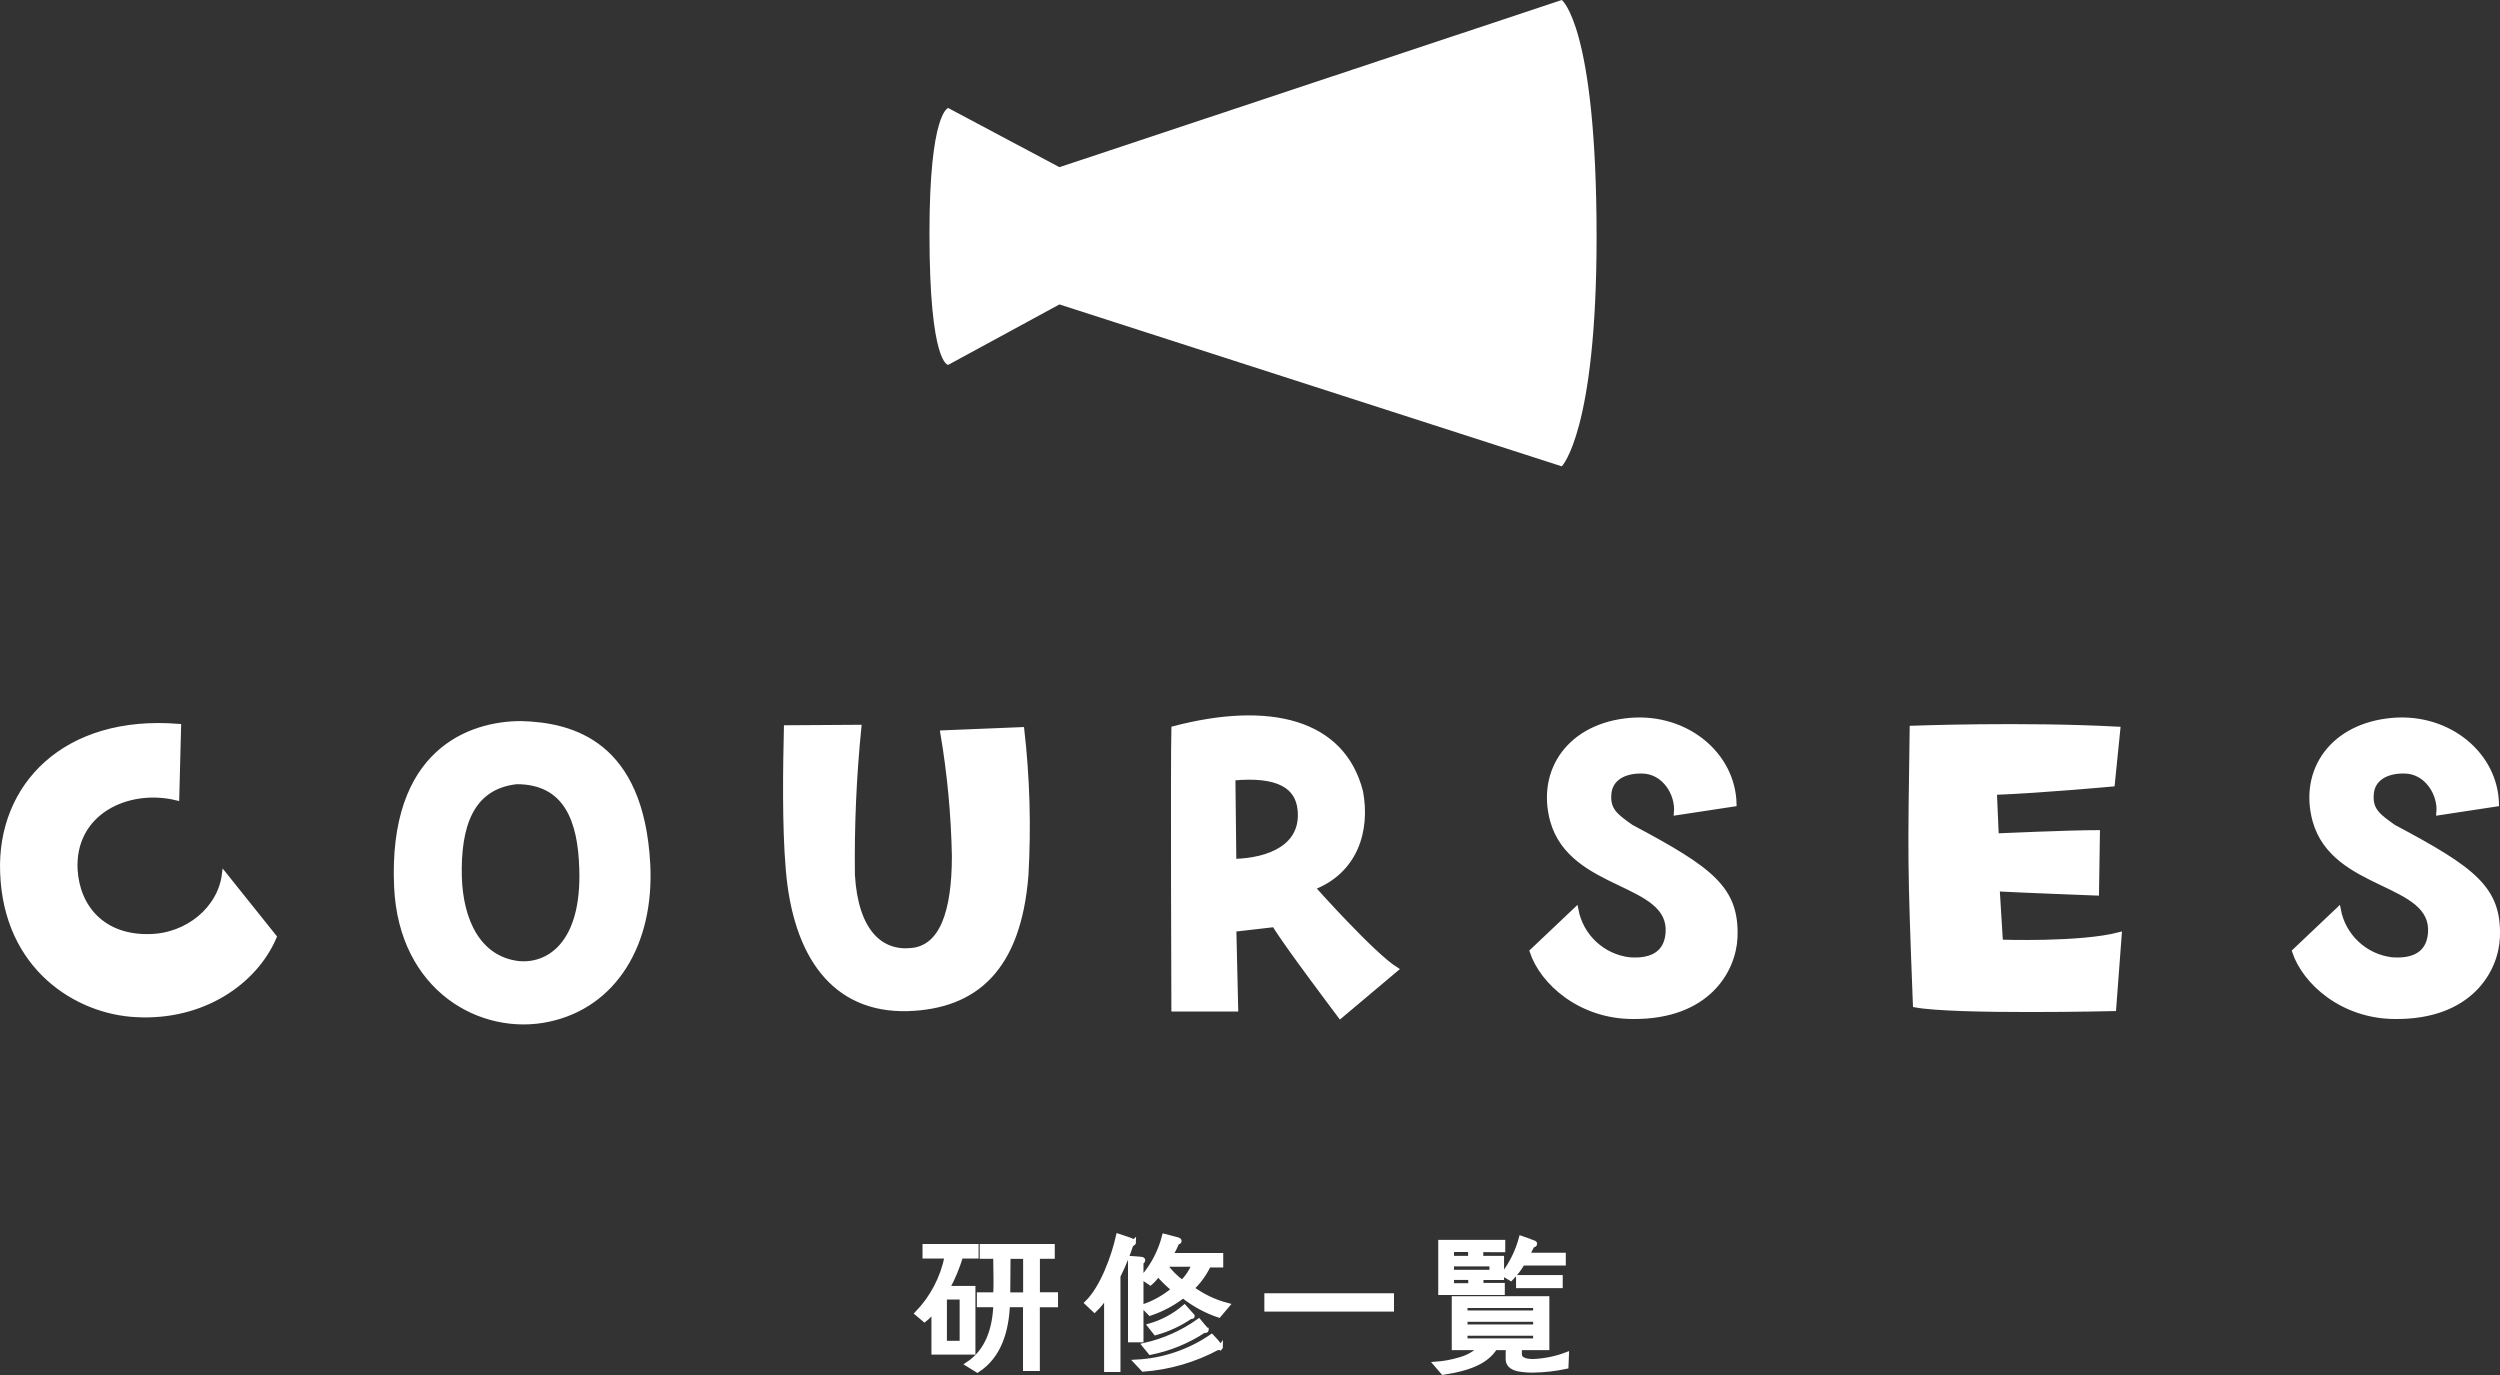
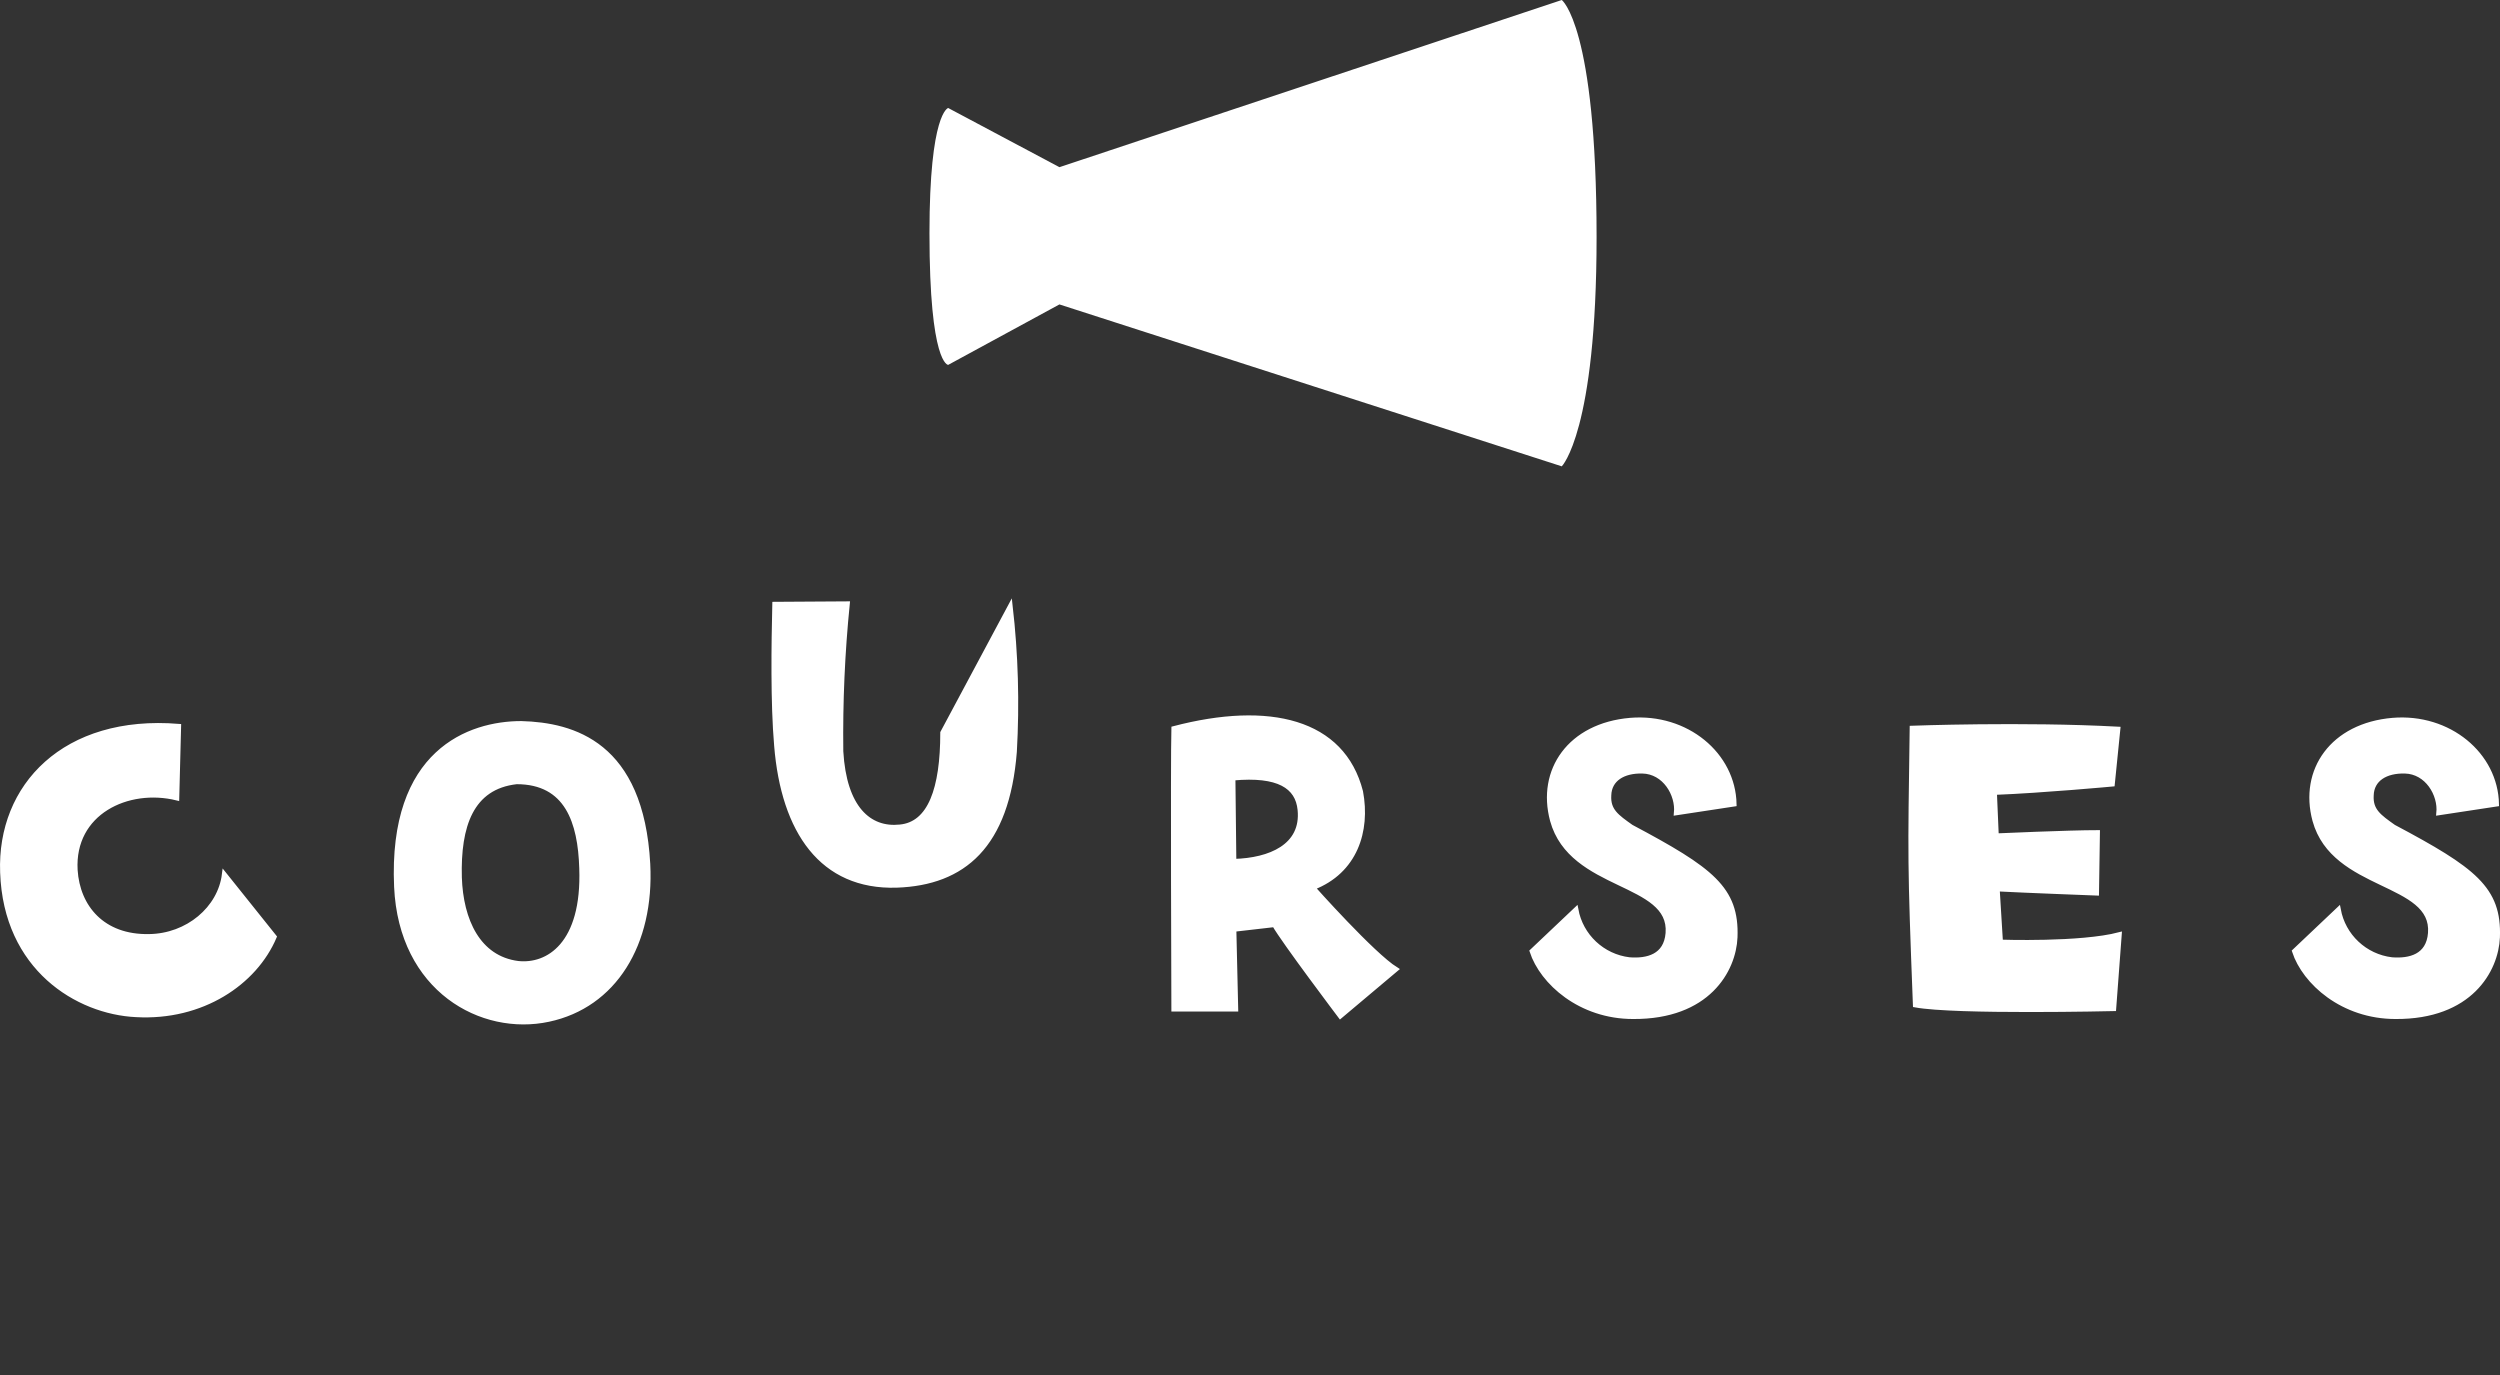
<svg xmlns="http://www.w3.org/2000/svg" version="1.1" id="レイヤー_1" x="0px" y="0px" width="269.372px" height="148.154px" viewBox="0 0 269.372 148.154" style="enable-background:new 0 0 269.372 148.154;" xml:space="preserve">
  <rect x="0" y="0" width="269.372" height="148.154" fill="#333333" stroke="none" />
  <style type="text/css">
	.st0{fill:#FFFFFF;stroke:#FFFFFF;stroke-width:0.5;}
	.st1{fill:#FFFFFF;}
</style>
  <g id="グループ_30631" transform="translate(-51.411 -8687.247)">
-     <path id="パス_130804" class="st0" d="M165.162,8827.854v-1.12h-1.952v-4.1h1.6v-1.101   h-7.588v1.101h1.456c0.016,0.815,0.032,1.632,0.032,2.447   c0,0.561,0,1.12-0.032,1.664h-1.76v1.101h1.776   c-0.1,2.512-0.816,4.96-3.008,6.399l1.04,0.641   c2.416-1.568,3.12-4.336,3.264-7.04h1.9v6.872h1.312v-6.864H165.162z    M156.602,8822.605v-1.072h-5.54v1.072h2.384   c-0.456,2.32-1.573,4.459-3.216,6.16c0.272,0.224,0.56,0.464,0.8,0.672   c0.378-0.3,0.712-0.651,0.992-1.044v4.56h4.24v-6.899h-2.768   c0.601-1.099,1.083-2.257,1.44-3.456L156.602,8822.605z M161.902,8826.749h-1.888   c0.016-1.376,0.032-2.735,0.032-4.111h1.856V8826.749z M155.062,8831.966h-1.872   v-4.944h1.872V8831.966z M183.654,8827.886c-1.379-0.359-2.677-0.979-3.824-1.824   c0.756-0.711,1.369-1.56,1.808-2.5h1.324v-1.057h-5.42   c0.265-0.447,0.499-0.912,0.7-1.392c0.064-0.016,0.24-0.048,0.24-0.144   c0-0.08-0.1-0.128-0.16-0.145l-1.456-0.384   c-0.422,1.653-1.222,3.187-2.336,4.479l0.832,0.561   c0.315-0.279,0.594-0.597,0.832-0.944c0.513,0.594,1.076,1.141,1.684,1.637   c-0.961,0.818-2.069,1.448-3.264,1.855l0.72,0.736   c1.281-0.432,2.482-1.073,3.552-1.9c1.155,0.917,2.459,1.628,3.856,2.101   L183.654,8827.886z M179.894,8829.054c0,0-0.784-0.864-0.864-0.96   c-1.082,0.921-2.347,1.603-3.712,2l0.608,0.768   c1.347-0.375,2.623-0.97,3.776-1.76C179.75,8829.117,179.894,8829.134,179.894,8829.054z    M181.394,8830.541c0-0.031-0.768-0.848-0.832-0.943   c-1.753,1.246-3.737,2.129-5.836,2.596l0.64,0.784   c2.068-0.412,4.037-1.222,5.796-2.384c0.035,0.018,0.073,0.028,0.112,0.031   c0.044-0.004,0.124-0.02,0.124-0.084H181.394z M174.562,8823.041   c0-0.08-0.064-0.1-0.128-0.111c-0.4-0.064-0.832-0.064-1.232-0.101v8.8   h1.168v-8.399c0.084-0.036,0.192-0.096,0.192-0.192V8823.041z M182.93,8832.386   c-0.294-0.4-0.615-0.779-0.96-1.137c-2.402,1.648-5.214,2.599-8.124,2.744   l0.752,0.8c2.813-0.21,5.549-1.01,8.032-2.348   c0.051,0.02,0.105,0.03,0.16,0.032c0.048,0,0.144-0.017,0.144-0.096   L182.93,8832.386z M173.57,8821.105c0-0.08-0.08-0.112-0.144-0.145   c-0.48-0.208-1.024-0.352-1.52-0.527c-0.512,2.256-1.712,5.584-3.376,7.2   l0.816,0.768c0.496-0.474,0.926-1.012,1.28-1.6v8.027h1.264v-10.08   c0.558-1.127,1.034-2.292,1.424-3.487c0.084,0,0.26-0.049,0.26-0.16   L173.57,8821.105z M180.07,8823.489c-0.283,0.729-0.719,1.39-1.28,1.937   c-0.699-0.515-1.315-1.133-1.828-1.832l0.064-0.112L180.07,8823.489z    M201.362,8828.317v-1.472h-13.468v1.472H201.362z M219.874,8823.357v-0.88h-3.9   c0.144-0.256,0.32-0.608,0.544-1.057c0.176-0.016,0.272-0.063,0.272-0.159   c0.001-0.034-0.018-0.065-0.048-0.08c-0.576-0.225-1.04-0.4-1.424-0.528   c-0.376,1.406-1.022,2.727-1.9,3.888l0.784,0.464   c0.49-0.492,0.913-1.046,1.26-1.647H219.874z M219.542,8825.793v-0.911h-4.528   v0.911H219.542z M213.35,8821.921v-0.831h-6.72v5.439h6.672v-0.8h-2.3v-0.816   h2.22v-2.1h-2.24v-0.9L213.35,8821.921z M220.214,8833.193   c-1.153,0.438-2.368,0.686-3.6,0.736c-0.976,0-1.472-0.256-1.472-0.769v-0.688   h2.96v-5.309h-10.016v5.312h2.864c-0.628,0.604-1.399,1.038-2.24,1.264   c-0.843,0.257-1.713,0.418-2.592,0.48l0.784,0.912   c3.28-0.5,4.736-1.36,5.6-2.656h1.408c0,0.128-0.016,0.319-0.016,0.607v0.608   c0,0.544,0.368,0.9,1.1,1.072c0.55,0.099,1.109,0.142,1.668,0.128   c1.177-0.018,2.349-0.151,3.5-0.4L220.214,8833.193z M209.846,8822.813h-2.016   v-0.912h2.016V8822.813z M212.146,8824.313h-4.32v-0.864h4.32V8824.313z    M216.846,8828.697h-7.56v-0.764h7.568L216.846,8828.697z M209.862,8825.758h-2.032   v-0.849h2.032V8825.758z M216.854,8830.205h-7.568v-0.784h7.568V8830.205z    M216.854,8831.705h-7.568v-0.784h7.568V8831.705z" />
-     <path id="パス_130805" class="st0" d="M51.675,8781.242   c0.35,10.351,8.1,15.051,14.4,15.351c7.1,0.399,12.8-3.45,14.9-8.4   l-5.4-6.75c-0.45,3.7-3.95,6.65-8.1,6.7   c-5,0.1-7.7-3.15-7.95-7.15c-0.35-6.199,5.65-9.05,10.95-7.75l0.2-7.75   C58.375,8764.492,51.325,8771.942,51.675,8781.242z M107.575,8765.192   c-5.55,0-14.1,3-13.45,17.601c0.5,11.1,9.2,15.85,16.4,14.3   c7.05-1.5,11.15-8.101,10.7-16.75   C120.525,8767.393,113.175,8765.343,107.575,8765.192z M107.225,8791.043   c-4.3-0.551-6.15-4.65-6.3-9.25c-0.15-5.551,1.25-9.75,6.15-10.301   c5.45,0,6.85,4.351,7,9.301C114.375,8789.043,110.425,8791.393,107.225,8791.043z    M152.975,8766.192c0.747,4.396,1.165,8.842,1.25,13.3   c0,6.051-1.35,9.851-4.6,10.15c-3.3,0.35-6-2-6.35-8.15   c-0.065-5.309,0.169-10.617,0.7-15.899l-7.85,0.05   c-0.1,4.25-0.2,10.65,0.2,15.25c0.75,9.25,4.9,15.3,12.95,15.05   c7.2-0.25,11.9-4.25,12.7-14.399c0.296-5.237,0.146-10.489-0.45-15.7   L152.975,8766.192z M192.875,8782.893c4.55-1.75,5.95-6.1,5.15-10.35   c-1.95-7.601-9.85-9.5-20.15-6.801c-0.1,3.551,0,30.25,0,30.25h6.7l-0.2-8.6   l4.35-0.5c0.95,1.7,7.1,9.85,7.1,9.85l6-5.05   C199.325,8790.143,192.875,8782.893,192.875,8782.893z M184.375,8780.043l-0.1-8.95   c4.9-0.45,6.95,0.899,7.2,3.399   C191.875,8778.442,188.225,8779.942,184.375,8780.043z M238.375,8788.242   c0.2-5.25-2.55-7.3-11.2-11.899c-1.55-1.101-2.5-1.75-2.4-3.4   c0.05-1.75,1.55-2.649,3.6-2.6c2.4,0.05,3.85,2.5,3.65,4.5l6.25-0.95   c-0.1-5.35-5.15-9.55-11.2-9.05c-6.5,0.55-9.85,5.399-8.4,10.8   c2.05,7.45,12.9,6.45,12.45,12.15c-0.2,2.5-2.2,3-4.15,2.85   c-2.893-0.345-5.224-2.534-5.75-5.4l-4.75,4.5   c1.1,3.351,5.2,7.051,10.9,7.051   C235.425,8796.843,238.225,8791.793,238.375,8788.242z M257.775,8795.543   c4.35,0.8,21.4,0.399,21.4,0.399l0.6-8   c-4.2,1.101-12.8,0.8-12.8,0.8l-0.35-5.699   c2.75,0.149,10.7,0.449,10.7,0.449l0.1-6.55c-3,0-10.9,0.351-10.9,0.351   l-0.2-4.65c5.15-0.2,12.7-0.9,12.7-0.9l0.6-5.949   c-10.3-0.551-22.2-0.101-22.2-0.101   C257.225,8779.992,257.175,8779.992,257.775,8795.543z M320.525,8788.242   c0.2-5.25-2.55-7.3-11.2-11.899c-1.55-1.101-2.5-1.75-2.4-3.4   c0.05-1.75,1.55-2.649,3.6-2.6c2.4,0.05,3.85,2.5,3.65,4.5l6.25-0.95   c-0.1-5.35-5.15-9.55-11.2-9.05c-6.5,0.55-9.85,5.399-8.4,10.8   c2.05,7.45,12.9,6.45,12.45,12.15c-0.2,2.5-2.2,3-4.15,2.85   c-2.893-0.345-5.224-2.534-5.75-5.4l-4.75,4.5   c1.1,3.351,5.2,7.051,10.9,7.051   C317.575,8796.843,320.375,8791.793,320.525,8788.242z" />
+     <path id="パス_130805" class="st0" d="M51.675,8781.242   c0.35,10.351,8.1,15.051,14.4,15.351c7.1,0.399,12.8-3.45,14.9-8.4   l-5.4-6.75c-0.45,3.7-3.95,6.65-8.1,6.7   c-5,0.1-7.7-3.15-7.95-7.15c-0.35-6.199,5.65-9.05,10.95-7.75l0.2-7.75   C58.375,8764.492,51.325,8771.942,51.675,8781.242z M107.575,8765.192   c-5.55,0-14.1,3-13.45,17.601c0.5,11.1,9.2,15.85,16.4,14.3   c7.05-1.5,11.15-8.101,10.7-16.75   C120.525,8767.393,113.175,8765.343,107.575,8765.192z M107.225,8791.043   c-4.3-0.551-6.15-4.65-6.3-9.25c-0.15-5.551,1.25-9.75,6.15-10.301   c5.45,0,6.85,4.351,7,9.301C114.375,8789.043,110.425,8791.393,107.225,8791.043z    M152.975,8766.192c0,6.051-1.35,9.851-4.6,10.15c-3.3,0.35-6-2-6.35-8.15   c-0.065-5.309,0.169-10.617,0.7-15.899l-7.85,0.05   c-0.1,4.25-0.2,10.65,0.2,15.25c0.75,9.25,4.9,15.3,12.95,15.05   c7.2-0.25,11.9-4.25,12.7-14.399c0.296-5.237,0.146-10.489-0.45-15.7   L152.975,8766.192z M192.875,8782.893c4.55-1.75,5.95-6.1,5.15-10.35   c-1.95-7.601-9.85-9.5-20.15-6.801c-0.1,3.551,0,30.25,0,30.25h6.7l-0.2-8.6   l4.35-0.5c0.95,1.7,7.1,9.85,7.1,9.85l6-5.05   C199.325,8790.143,192.875,8782.893,192.875,8782.893z M184.375,8780.043l-0.1-8.95   c4.9-0.45,6.95,0.899,7.2,3.399   C191.875,8778.442,188.225,8779.942,184.375,8780.043z M238.375,8788.242   c0.2-5.25-2.55-7.3-11.2-11.899c-1.55-1.101-2.5-1.75-2.4-3.4   c0.05-1.75,1.55-2.649,3.6-2.6c2.4,0.05,3.85,2.5,3.65,4.5l6.25-0.95   c-0.1-5.35-5.15-9.55-11.2-9.05c-6.5,0.55-9.85,5.399-8.4,10.8   c2.05,7.45,12.9,6.45,12.45,12.15c-0.2,2.5-2.2,3-4.15,2.85   c-2.893-0.345-5.224-2.534-5.75-5.4l-4.75,4.5   c1.1,3.351,5.2,7.051,10.9,7.051   C235.425,8796.843,238.225,8791.793,238.375,8788.242z M257.775,8795.543   c4.35,0.8,21.4,0.399,21.4,0.399l0.6-8   c-4.2,1.101-12.8,0.8-12.8,0.8l-0.35-5.699   c2.75,0.149,10.7,0.449,10.7,0.449l0.1-6.55c-3,0-10.9,0.351-10.9,0.351   l-0.2-4.65c5.15-0.2,12.7-0.9,12.7-0.9l0.6-5.949   c-10.3-0.551-22.2-0.101-22.2-0.101   C257.225,8779.992,257.175,8779.992,257.775,8795.543z M320.525,8788.242   c0.2-5.25-2.55-7.3-11.2-11.899c-1.55-1.101-2.5-1.75-2.4-3.4   c0.05-1.75,1.55-2.649,3.6-2.6c2.4,0.05,3.85,2.5,3.65,4.5l6.25-0.95   c-0.1-5.35-5.15-9.55-11.2-9.05c-6.5,0.55-9.85,5.399-8.4,10.8   c2.05,7.45,12.9,6.45,12.45,12.15c-0.2,2.5-2.2,3-4.15,2.85   c-2.893-0.345-5.224-2.534-5.75-5.4l-4.75,4.5   c1.1,3.351,5.2,7.051,10.9,7.051   C317.575,8796.843,320.375,8791.793,320.525,8788.242z" />
    <g id="グループ_30416" transform="translate(151.559 8687.247)">
      <g id="グループ_6109" transform="translate(71.882 50.247) rotate(180)">
        <g>
          <g id="グループ_6108">
            <path id="パス_23478" class="st1" d="M69.865,10.931c0,0,2.016,0.01,2.016,14.193       c0,13-2.016,13.487-2.016,13.487l-11.988-6.377L3.751,50.247       c0,0-3.751-2.774-3.751-25.547c0-20.968,3.751-24.7,3.751-24.7l54.126,17.446       L69.865,10.931z" />
          </g>
        </g>
      </g>
    </g>
  </g>
</svg>